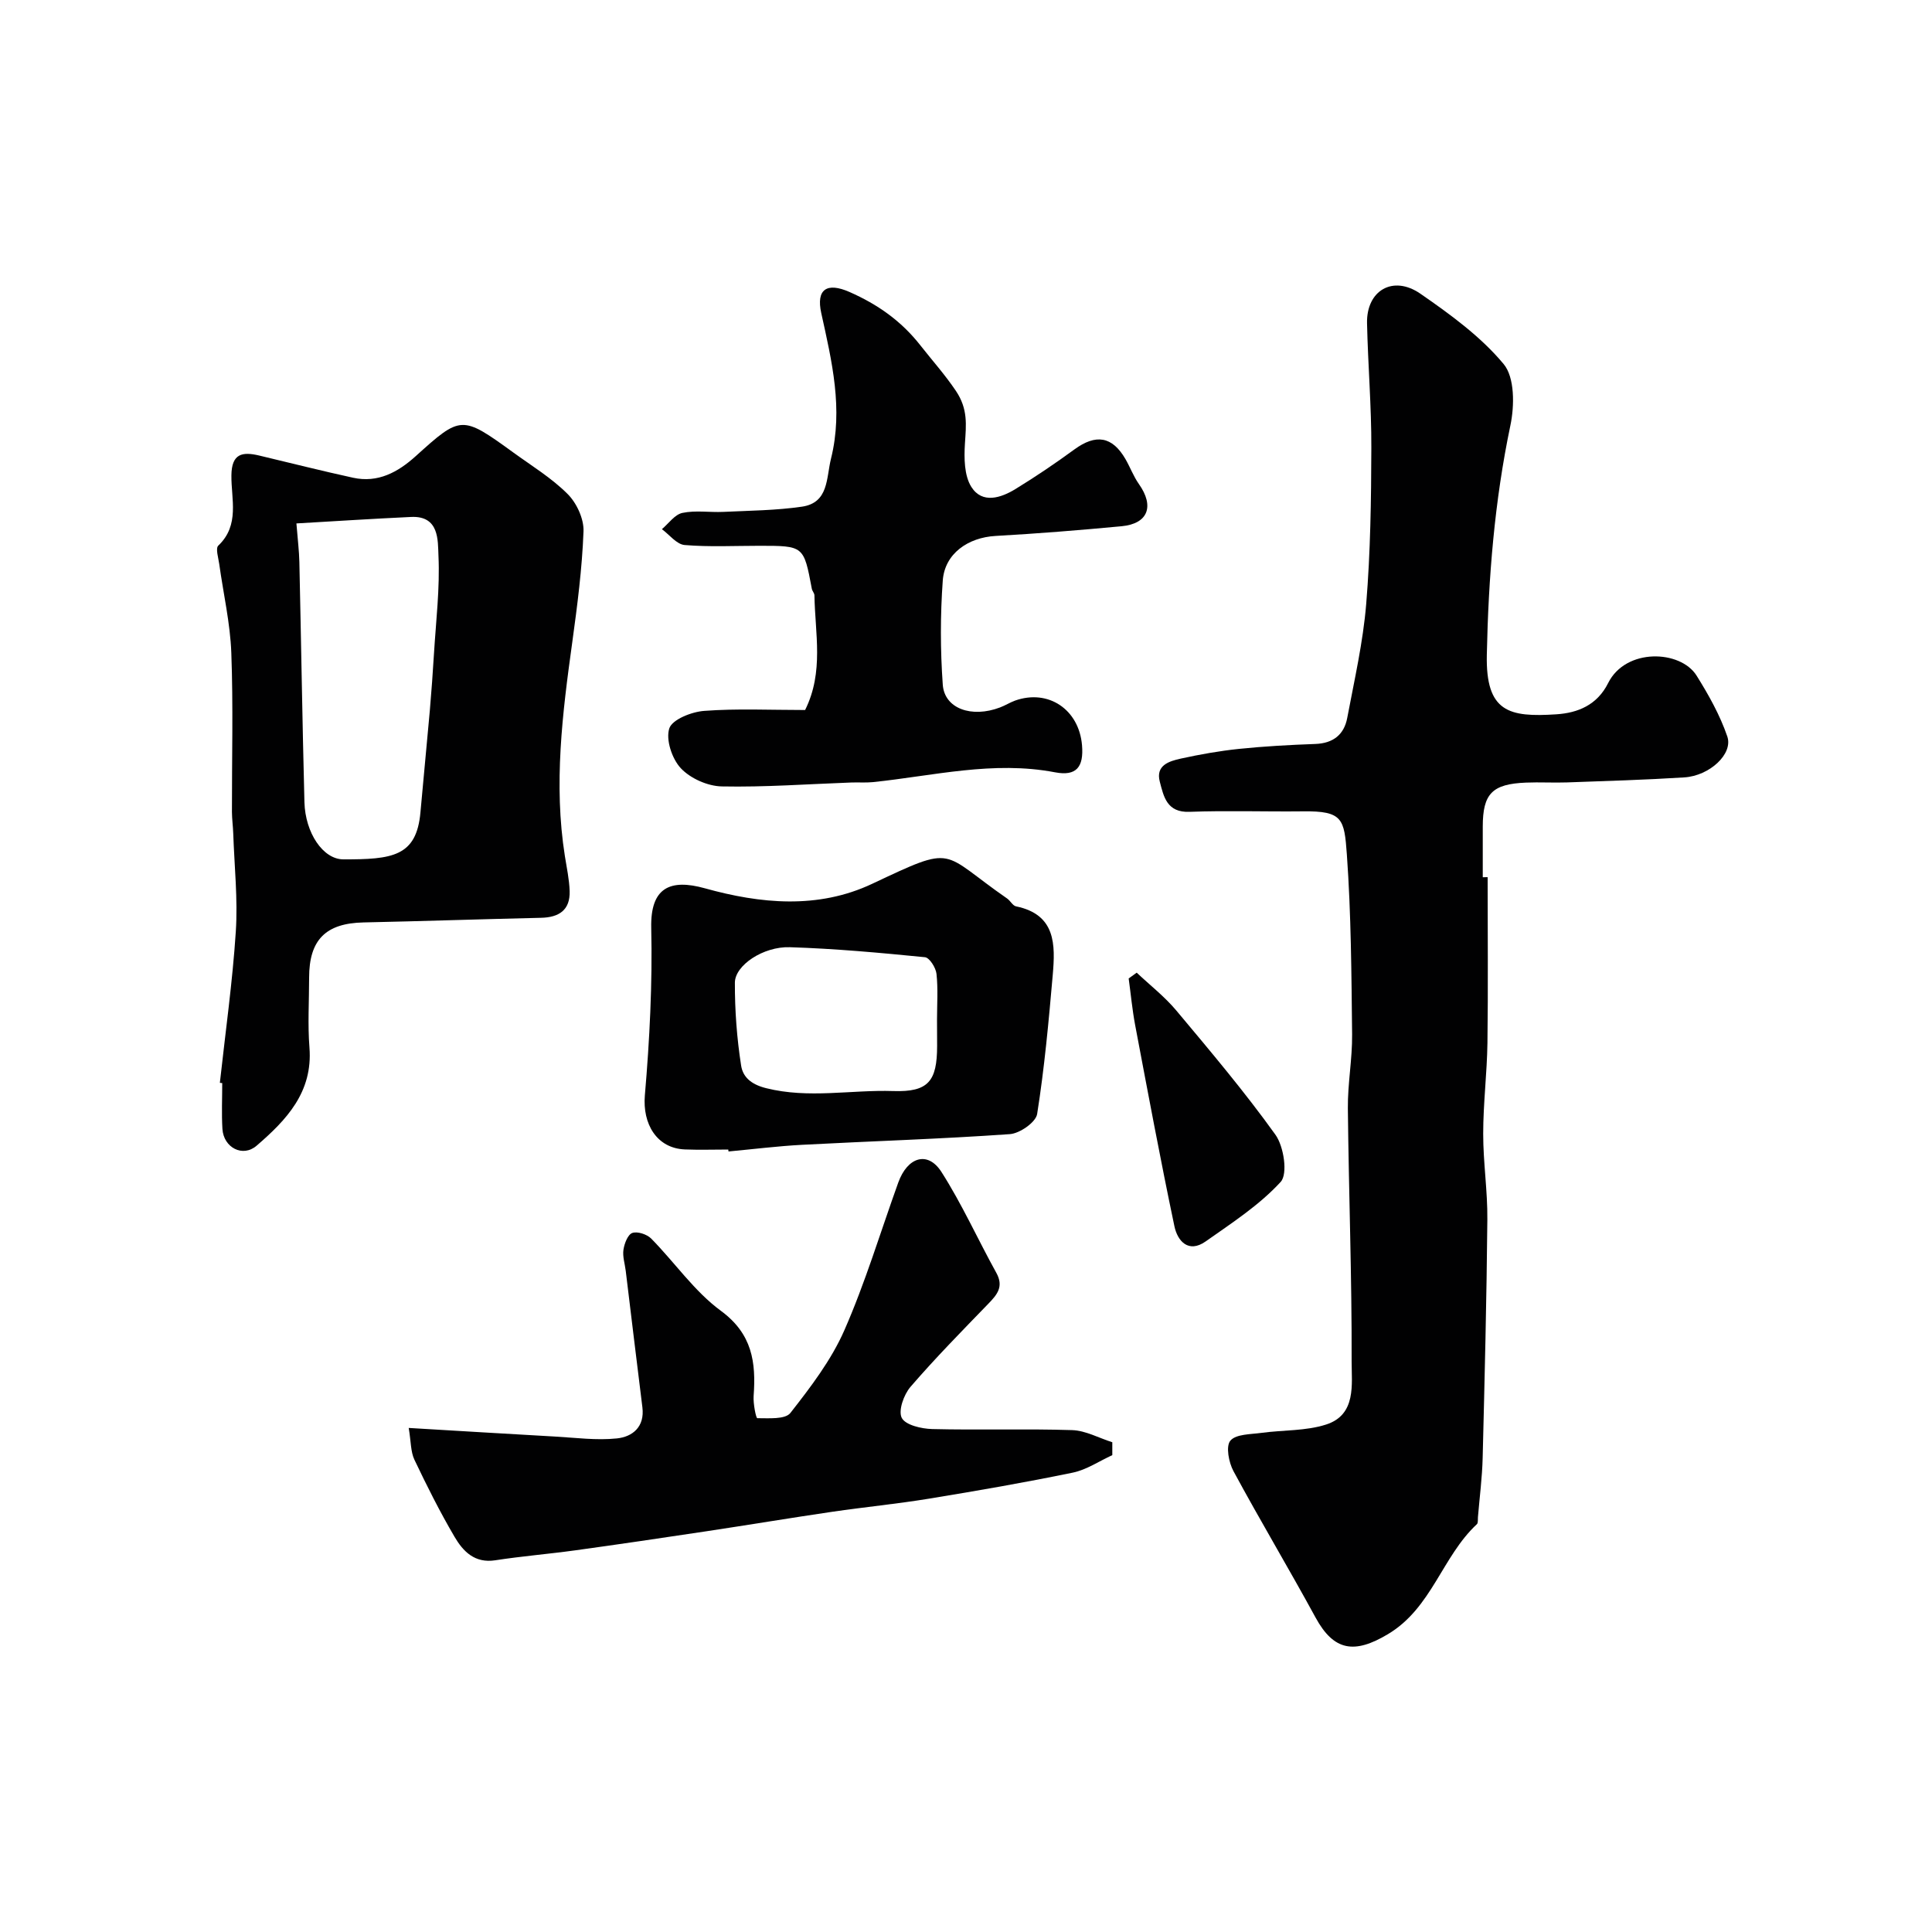
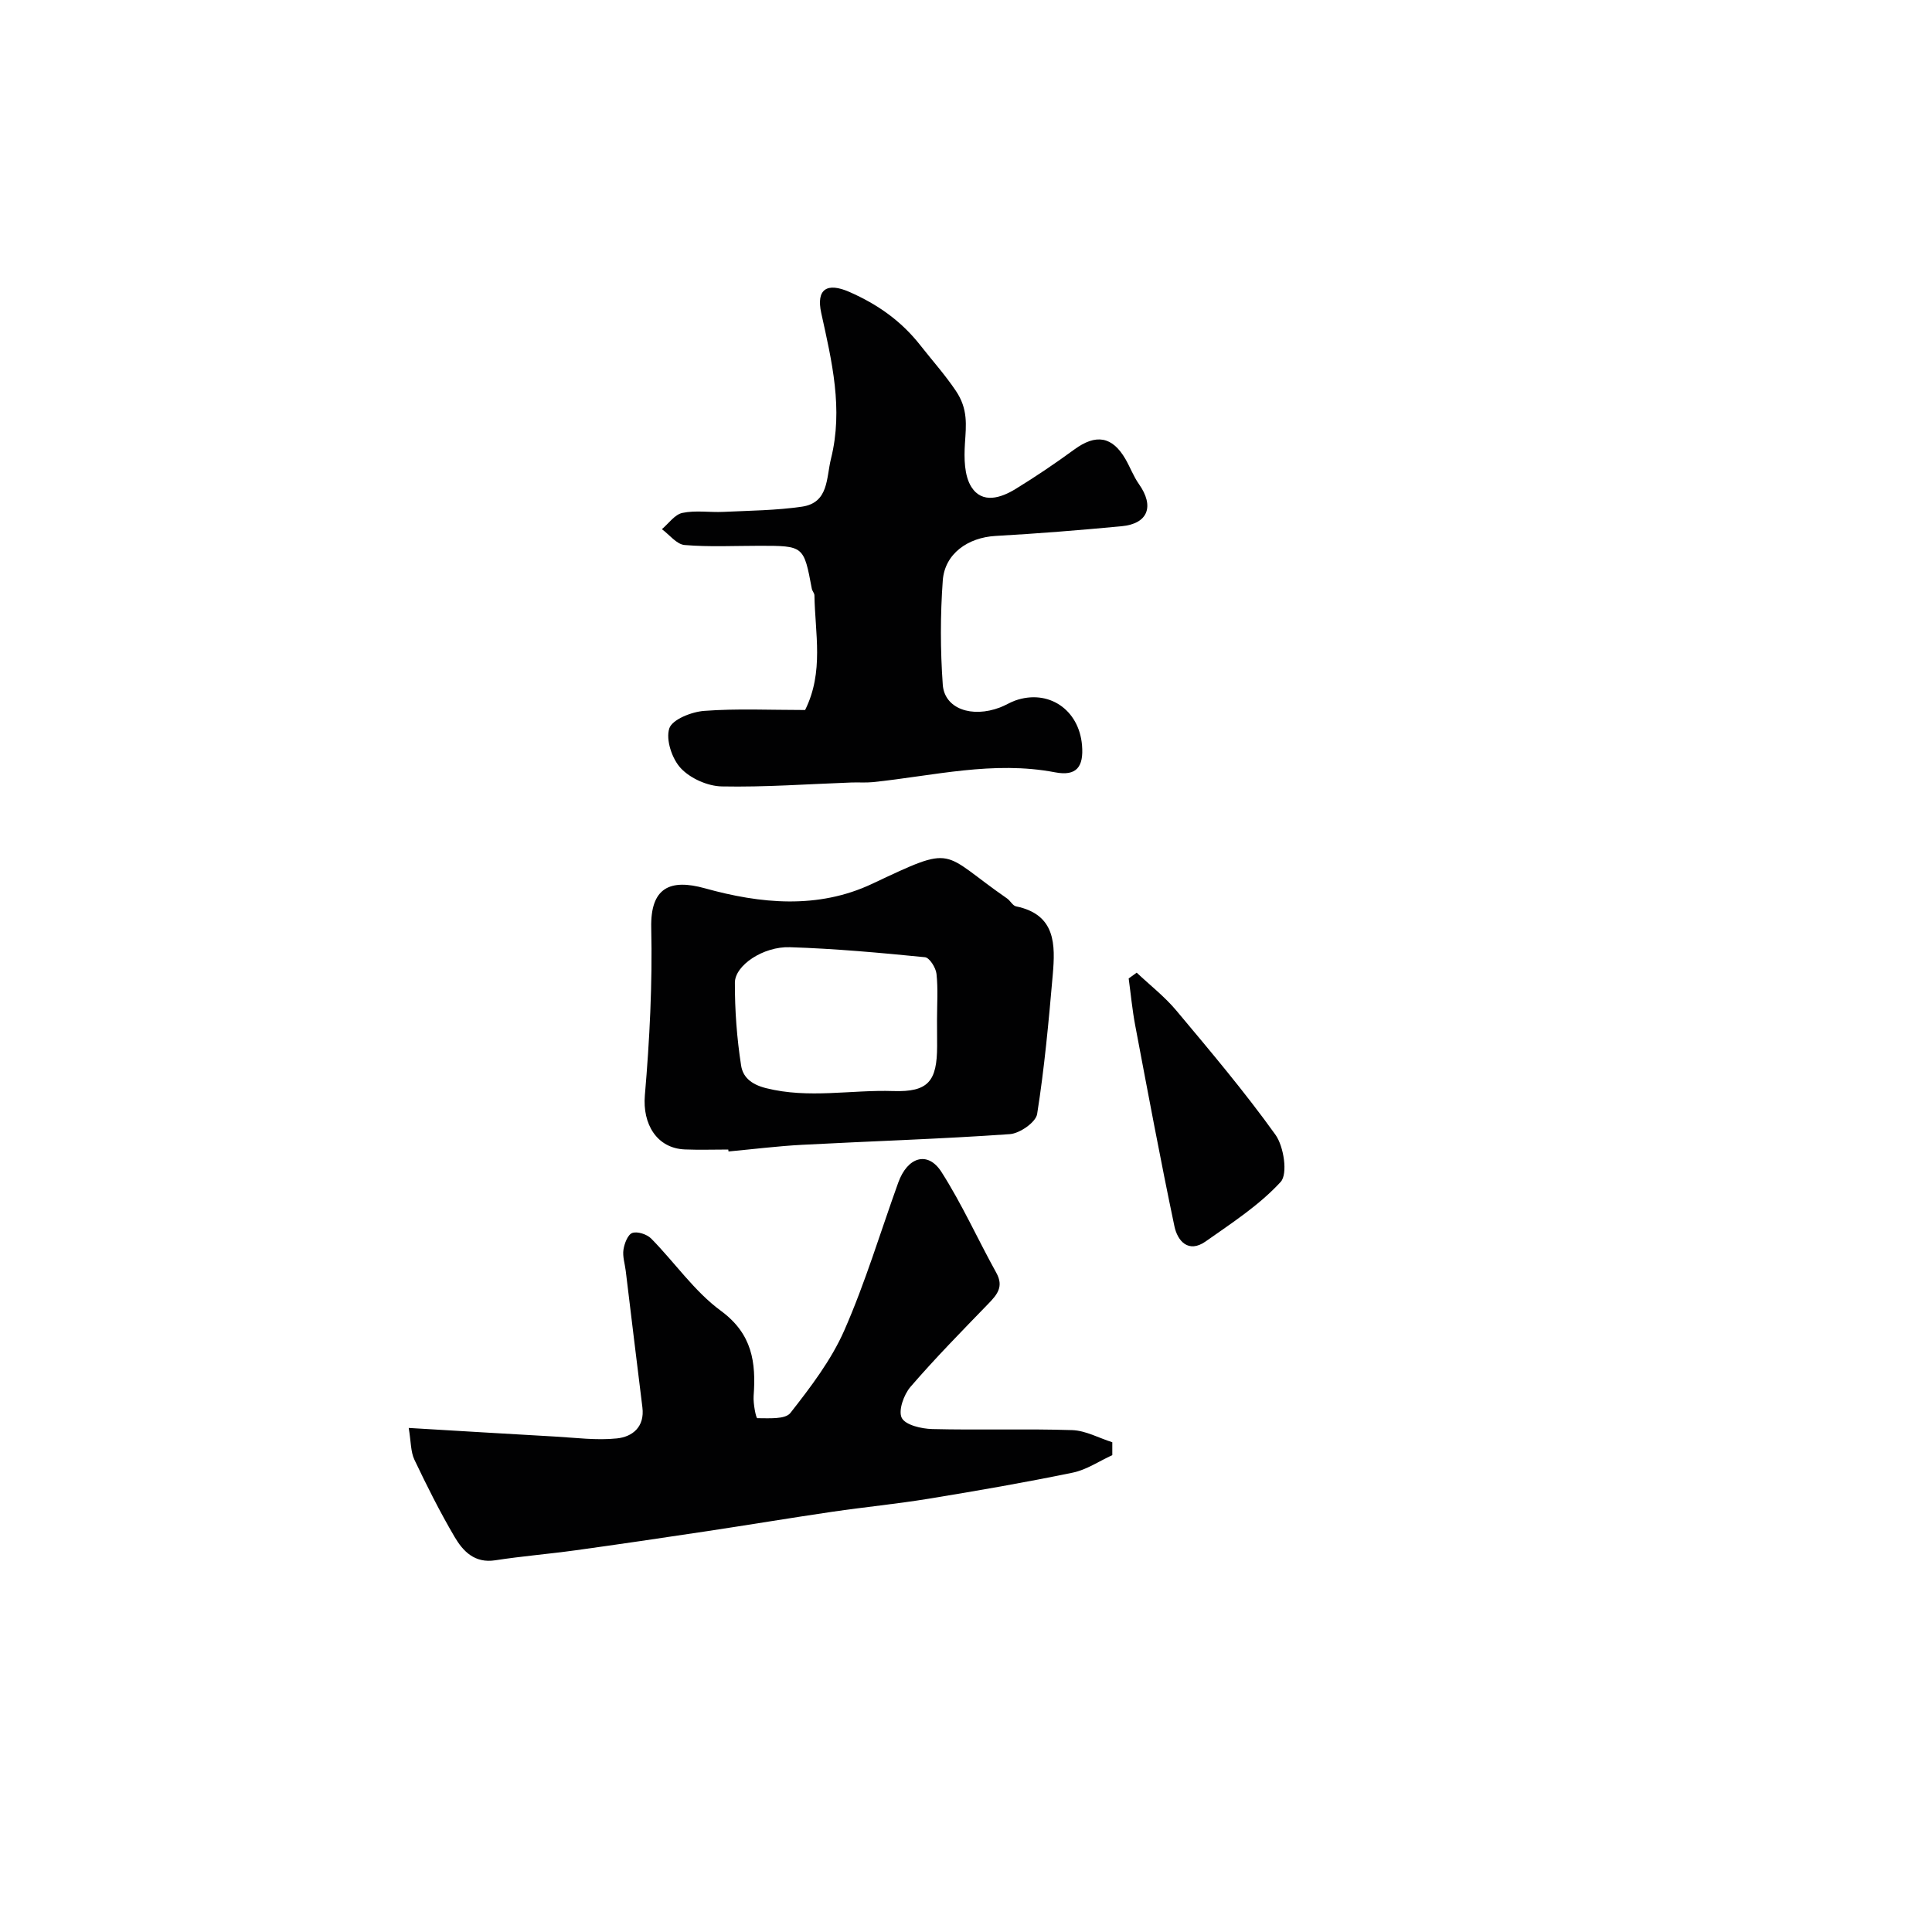
<svg xmlns="http://www.w3.org/2000/svg" enable-background="new 0 0 400 400" viewBox="0 0 400 400">
  <g fill="#010102">
-     <path d="m308 181.61c0 11.44.11 22.87-.04 34.31-.09 6.27-.88 12.54-.88 18.8-.01 5.93.92 11.87.86 17.8-.15 16.44-.56 32.87-.97 49.3-.1 4.11-.64 8.2-.98 12.3-.04.5.06 1.19-.22 1.45-7.21 6.7-9.32 17.34-18.42 22.77-6.91 4.13-11.18 3.52-14.98-3.45-5.54-10.17-11.49-20.11-16.99-30.3-.98-1.81-1.62-5.15-.65-6.31 1.15-1.38 4.19-1.31 6.44-1.62 4.47-.61 9.19-.37 13.4-1.73 6.29-2.03 5.26-8.35 5.27-13.05.06-17.47-.6-34.94-.78-52.41-.05-5.1.93-10.21.88-15.3-.14-12.44-.2-24.9-1.09-37.29-.53-7.36-.86-9-9.07-8.9-7.83.09-15.67-.19-23.5.1-4.71.18-5.35-3.16-6.16-6.25-.89-3.39 1.95-4.24 4.35-4.77 3.97-.87 8-1.59 12.04-2.01 5.25-.54 10.52-.83 15.8-1.02 3.7-.13 5.97-1.93 6.62-5.39 1.48-7.85 3.28-15.69 3.93-23.62.88-10.72 1.03-21.52 1.06-32.29.03-8.6-.7-17.2-.89-25.8-.15-6.78 5.36-10.05 11.05-6.12 6.18 4.28 12.49 8.86 17.23 14.56 2.31 2.77 2.26 8.63 1.4 12.71-3.29 15.7-4.55 31.49-4.88 47.51-.24 11.86 4.6 12.94 14.4 12.3 4.44-.29 8.44-1.91 10.72-6.47 3.65-7.32 14.98-6.86 18.31-1.54 2.49 3.98 4.85 8.19 6.36 12.6 1.24 3.62-3.68 8.14-8.89 8.47-8.08.51-16.18.75-24.28 1.04-2.83.1-5.67-.08-8.5.04-7.01.28-8.95 2.29-8.96 9.09v10.5c.34-.01.68-.01 1.01-.01z" />
-     <path d="m45.52 224.19c1.14-10.43 2.62-20.85 3.3-31.31.44-6.73-.3-13.55-.53-20.32-.05-1.48-.26-2.96-.27-4.45-.02-10.99.28-21.99-.13-32.96-.23-6.15-1.65-12.25-2.5-18.38-.18-1.29-.8-3.24-.19-3.81 4.48-4.26 2.65-9.64 2.71-14.55.05-4.53 2.27-4.92 5.74-4.1 6.48 1.54 12.94 3.18 19.45 4.6 5.14 1.12 9.28-1.14 12.96-4.46 9.38-8.48 9.54-8.5 20.21-.77 3.83 2.78 7.95 5.29 11.26 8.61 1.87 1.87 3.38 5.15 3.28 7.72-.29 7.68-1.28 15.35-2.33 22.97-2.04 14.71-3.88 29.4-1.53 44.25.38 2.41.91 4.83.99 7.26.12 3.92-2.19 5.45-5.92 5.53-12.26.28-24.51.7-36.77.96-7.8.17-11.25 3.59-11.25 11.44 0 4.83-.31 9.68.07 14.48.72 9.23-4.78 14.99-10.95 20.31-2.86 2.47-6.83.4-7.07-3.48-.19-3.15-.04-6.32-.04-9.49-.17-.01-.33-.03-.49-.05zm15.85-115.82c.28 3.48.56 5.72.61 7.97.37 16.58.62 33.17 1.05 49.75.17 6.32 3.83 11.82 8.05 11.83 10.11.02 15.16-.56 15.97-9.75.62-7.02 1.32-14.03 1.94-21.05.34-3.93.62-7.87.86-11.8.41-6.75 1.24-13.53.93-20.26-.14-3.18.19-8.31-5.67-8.03-7.97.37-15.94.89-23.74 1.34z" />
    <path d="m230.29 301.27c-2.72 1.24-5.32 3.03-8.17 3.62-9.89 2.04-19.85 3.77-29.82 5.4-6.61 1.08-13.3 1.73-19.94 2.7-8.71 1.28-17.39 2.73-26.09 4.04-9.05 1.36-18.1 2.7-27.16 3.95-5.51.76-11.07 1.21-16.57 2.06-4.25.66-6.66-1.84-8.42-4.84-3.04-5.17-5.74-10.56-8.32-15.98-.79-1.66-.7-3.74-1.18-6.58 10.53.62 20.38 1.23 30.23 1.78 4.29.24 8.63.83 12.86.39 3.22-.33 5.8-2.37 5.29-6.44-1.18-9.42-2.3-18.85-3.45-28.27-.18-1.46-.68-2.96-.47-4.36.19-1.28.9-3.14 1.83-3.47 1.06-.37 3.02.27 3.9 1.15 4.88 4.95 8.94 10.93 14.44 14.97 6.52 4.79 7.29 10.67 6.78 17.64-.11 1.57.49 4.59.76 4.59 2.35-.01 5.77.29 6.85-1.08 4.19-5.35 8.45-10.93 11.16-17.09 4.36-9.92 7.49-20.38 11.17-30.6 1.92-5.34 6.12-6.62 8.94-2.22 4.26 6.66 7.52 13.95 11.36 20.88 1.6 2.88.18 4.53-1.67 6.44-5.46 5.64-10.97 11.24-16.09 17.18-1.39 1.61-2.57 4.94-1.81 6.43.77 1.49 4.08 2.25 6.3 2.31 9.66.24 19.33-.09 28.98.22 2.79.09 5.54 1.64 8.31 2.51z" />
    <path d="m166.69 147c3.93-7.9 2.05-15.89 1.93-23.74-.01-.46-.45-.89-.54-1.36-1.67-8.9-1.66-8.9-10.86-8.9-5.17 0-10.35.27-15.48-.16-1.65-.14-3.14-2.13-4.7-3.28 1.4-1.18 2.66-3.04 4.25-3.37 2.72-.57 5.64-.08 8.47-.21 5.43-.26 10.92-.3 16.28-1.08 5.57-.82 5.01-5.93 6.01-9.94 2.56-10.3.18-20.16-2.02-30.15-1.09-4.95 1.18-6.42 5.87-4.35 5.75 2.54 10.65 5.92 14.71 11.11 2.44 3.11 5.03 5.99 7.3 9.36 2.53 3.77 2.12 7.02 1.87 10.89-.19 3.01-.16 6.65 1.34 9.01 2.25 3.53 6.12 2.27 9.17.39 4.16-2.55 8.21-5.29 12.15-8.17 4.45-3.25 7.83-2.73 10.57 1.99.98 1.7 1.67 3.59 2.79 5.18 3.24 4.58 1.91 8.21-3.57 8.73-8.68.82-17.39 1.52-26.1 2.01-5.71.32-10.54 3.66-10.94 9.24-.52 7.15-.51 14.4 0 21.55.35 4.97 5.98 6.95 11.85 4.72 1.07-.4 2.05-1.03 3.12-1.42 6.87-2.44 13.23 1.82 13.86 9.24.38 4.5-1.15 6.46-5.58 5.61-12.79-2.45-25.18.73-37.71 2.03-1.49.15-3 .02-4.5.08-8.93.32-17.87.99-26.8.81-2.92-.06-6.49-1.65-8.47-3.76-1.83-1.95-3.15-5.92-2.39-8.25.6-1.85 4.62-3.44 7.23-3.63 6.78-.51 13.63-.18 20.89-.18z" />
    <path d="m150.78 238c-2.99 0-5.99.1-8.98-.02-5.86-.24-8.79-5.31-8.29-11.19.99-11.52 1.58-23.13 1.32-34.68-.19-8.36 3.91-10.2 11.1-8.2 11.52 3.21 23.42 4.36 34.63-.92 17.54-8.27 13.95-6.66 27.96 3.04.67.47 1.15 1.48 1.84 1.62 8.26 1.7 8.14 7.95 7.6 14.19-.84 9.63-1.72 19.27-3.23 28.8-.27 1.71-3.6 4.03-5.65 4.17-14.32 1.01-28.67 1.45-43.01 2.21-5.09.27-10.16.91-15.24 1.38-.03-.13-.04-.26-.05-.4zm43.22-26.92c0-3.16.23-6.34-.11-9.46-.14-1.27-1.45-3.35-2.39-3.44-9.31-.92-18.64-1.78-27.98-2.07-5.49-.18-11.36 3.75-11.37 7.34-.02 5.73.41 11.51 1.29 17.16.35 2.23 1.86 3.85 5.16 4.68 8.86 2.22 17.58.31 26.34.6 7.27.24 9.07-2.04 9.08-9.32-.02-1.83-.02-3.66-.02-5.49z" />
    <path d="m235.34 201.38c2.77 2.61 5.82 4.98 8.24 7.88 7.03 8.4 14.12 16.79 20.49 25.68 1.74 2.43 2.59 8.11 1.08 9.76-4.42 4.82-10.12 8.51-15.54 12.33-3.56 2.5-5.82-.09-6.46-3.15-2.91-13.84-5.5-27.75-8.13-41.65-.6-3.19-.9-6.43-1.34-9.65.55-.4 1.11-.8 1.66-1.2z" />
  </g>
</svg>